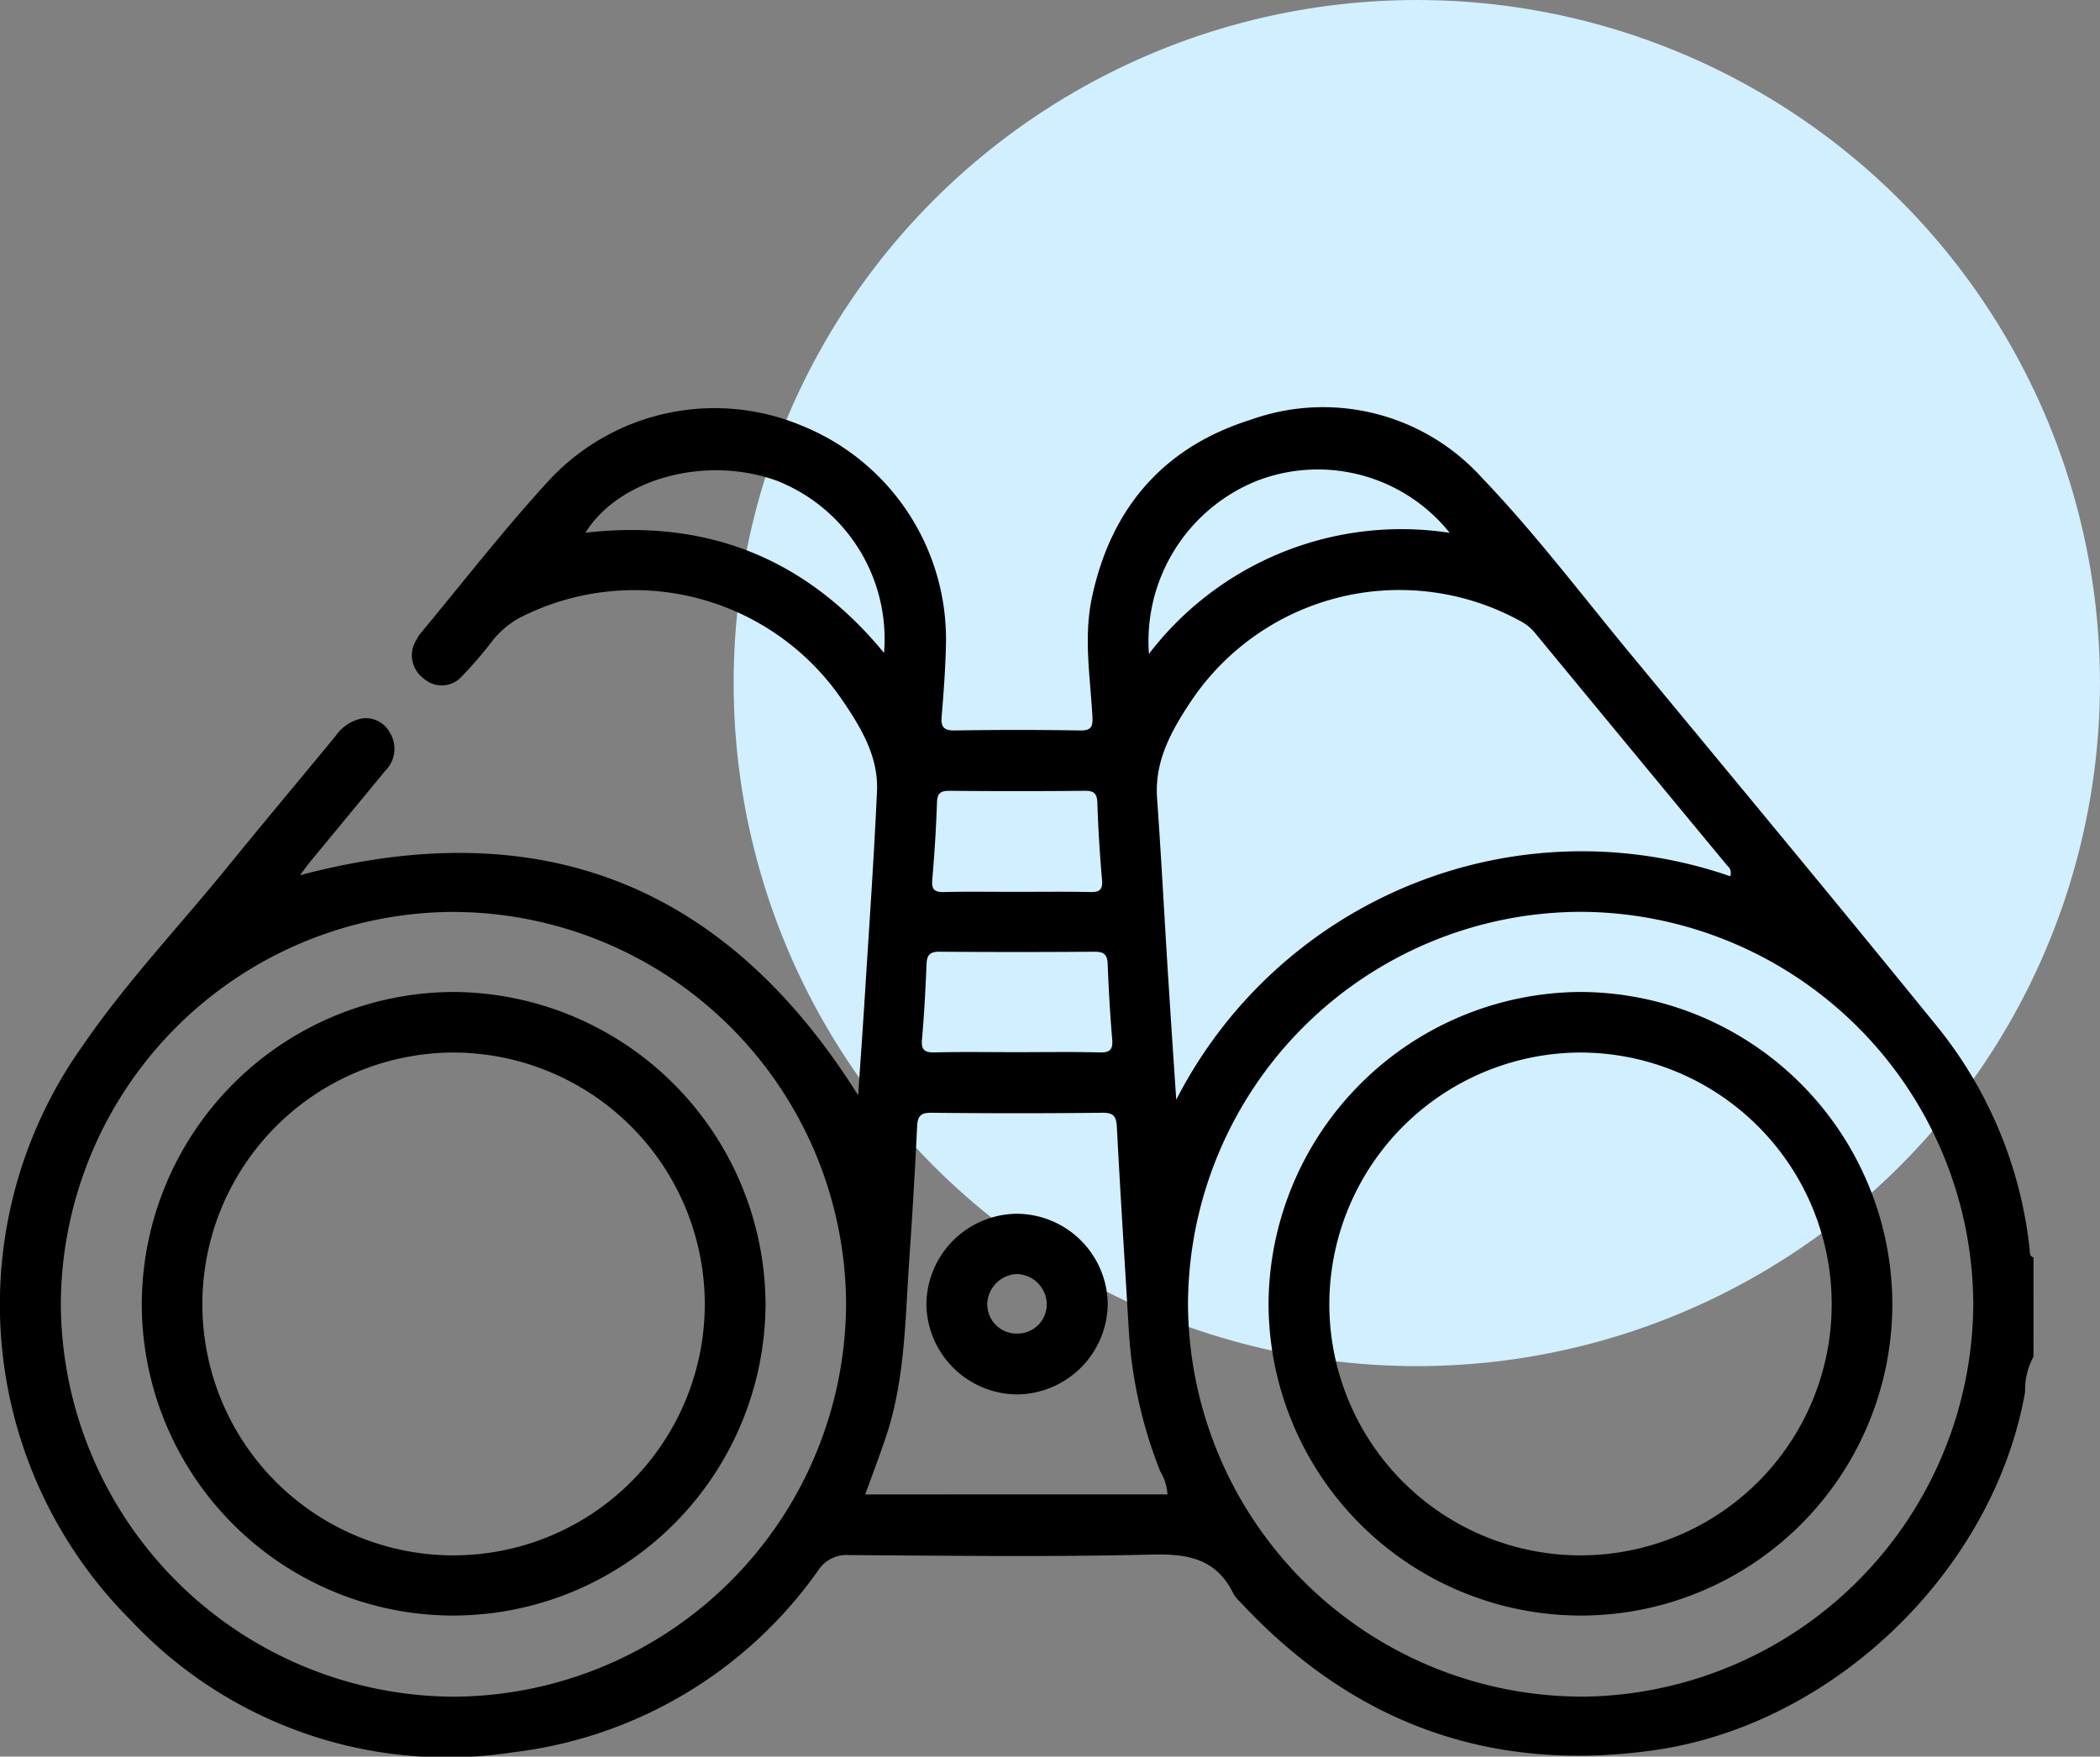
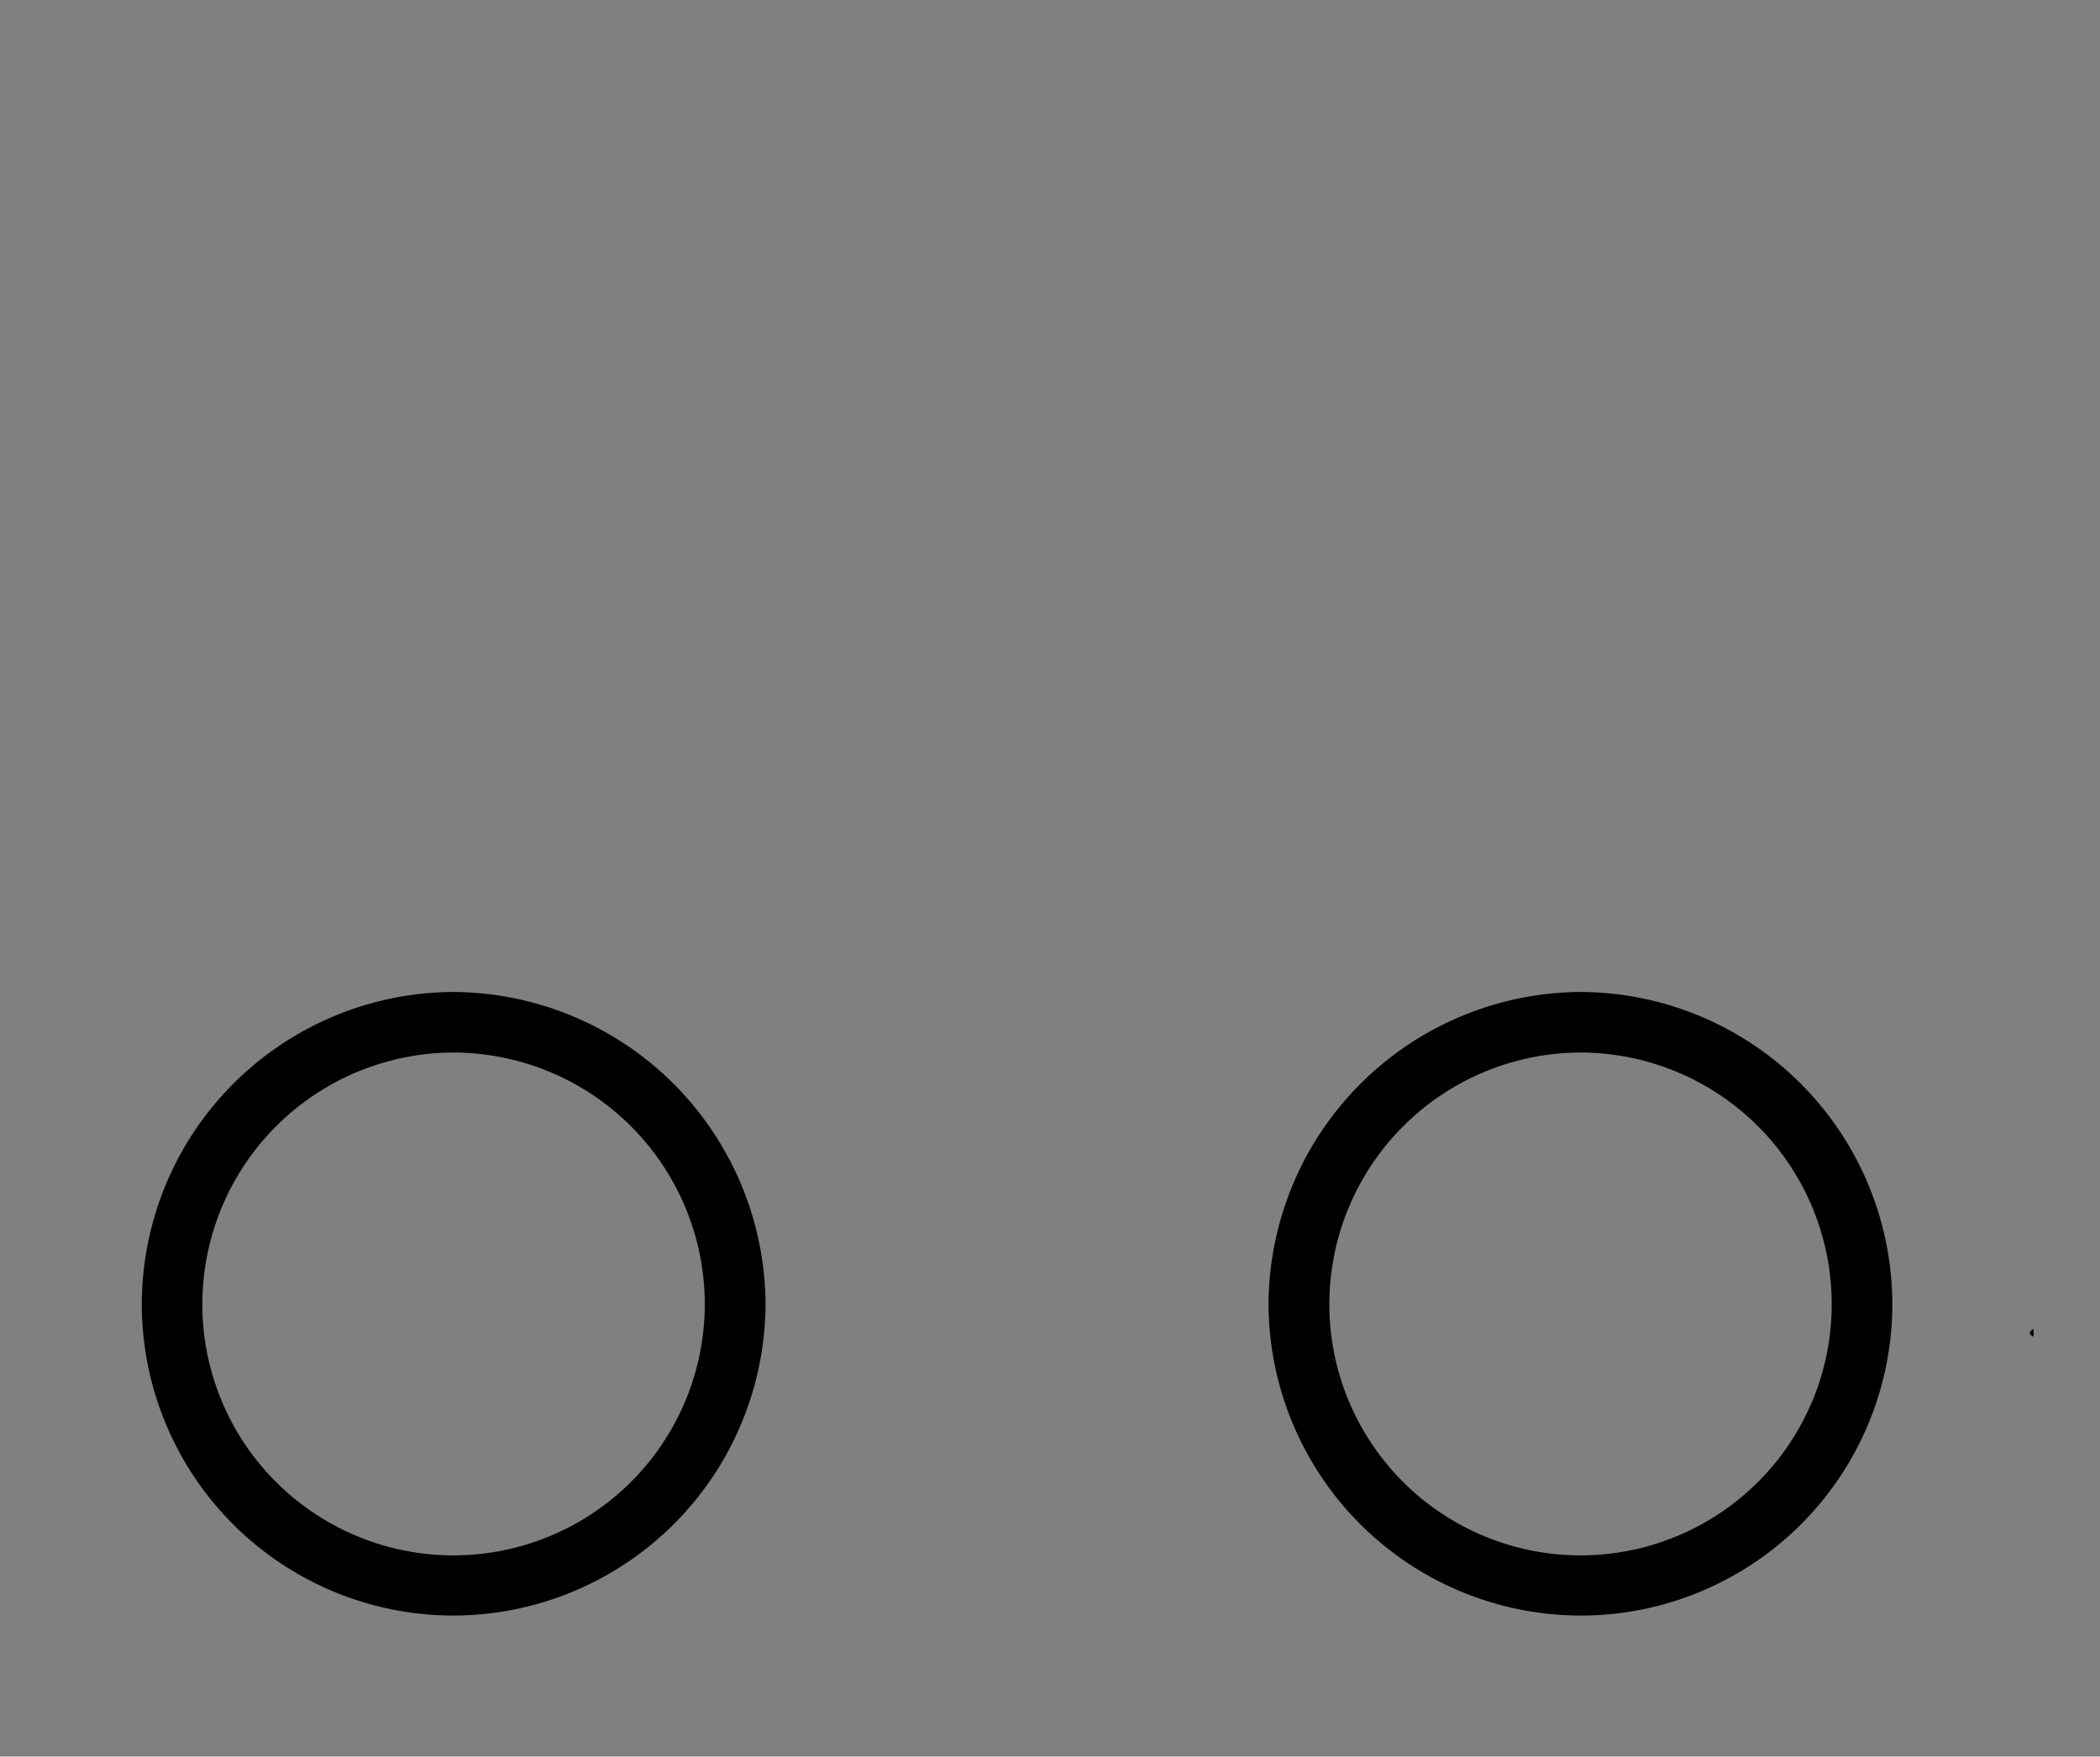
<svg xmlns="http://www.w3.org/2000/svg" width="134.535" height="112.553" viewBox="0 0 134.535 112.553">
  <rect x="0" y="0" width="134.535" height="112.553" fill="#808080" stroke="none" />
  <g id="Group_11" data-name="Group 11" transform="translate(-3947.965 601.939)">
-     <circle id="Ellipse_6" data-name="Ellipse 6" cx="43.767" cy="43.767" r="43.767" transform="translate(3994.965 -601.939)" fill="#d1efff" />
    <g id="Group_6" data-name="Group 6" transform="translate(5950.492 -358.183)">
      <path id="Path_48" data-name="Path 48" d="M-1593.3-31.491c-.337-.169-.286-.339,0-.509Z" transform="translate(-278.952 -126.611)" />
-       <path id="Path_49" data-name="Path 49" d="M-1872.254-163.189c-.273-.08-.221-.315-.245-.514a27.3,27.3,0,0,0-5.884-14.23c-6.516-8.026-13.123-15.977-19.709-23.946-3.13-3.788-6.108-7.727-9.5-11.269a13.719,13.719,0,0,0-14.811-3.712c-5.587,1.75-8.971,5.671-10.177,11.427-.531,2.535-.1,5.068.039,7.6.033.622-.066.893-.79.881q-4-.067-8.011,0c-.764.014-.915-.251-.856-.941.129-1.519.238-3.044.273-4.568a14.755,14.755,0,0,0-9.15-13.985,14.47,14.47,0,0,0-16.228,3.414c-2.924,3.174-5.57,6.6-8.337,9.923a1.784,1.784,0,0,0-.193.326,1.833,1.833,0,0,0,.451,2.5,1.717,1.717,0,0,0,2.423-.115,26.75,26.75,0,0,0,1.831-2.107,6.005,6.005,0,0,1,1.763-1.6,16.119,16.119,0,0,1,20.807,5.221c1.184,1.736,2.315,3.6,2.215,5.821-.19,4.233-.488,8.461-.751,12.69-.141,2.258-.3,4.514-.457,6.795-8.466-13.487-20.3-18.192-35.755-14.1.288-.381.477-.652.687-.907,1.59-1.929,3.187-3.852,4.773-5.784a1.974,1.974,0,0,0,.286-2.457,1.737,1.737,0,0,0-1.829-.885,2.694,2.694,0,0,0-1.639,1.115c-2.315,2.814-4.659,5.6-6.958,8.431-3.1,3.812-6.5,7.4-9.274,11.454a28.59,28.59,0,0,0,3.128,36.79,27.762,27.762,0,0,0,24.516,8.437,27.957,27.957,0,0,0,19.5-11.64,2.165,2.165,0,0,1,1.989-.991c6.485.041,12.974.128,19.455-.034,2.324-.058,4.111.32,5.176,2.533a2.194,2.194,0,0,0,.405.487c7.2,7.76,16.012,11.009,26.543,9.515,11.5-1.632,21.744-11.513,23.758-22.958a4.512,4.512,0,0,1,.537-2.256V-158.1a.33.33,0,0,1,0-.509Zm-101.165,28.148a25.284,25.284,0,0,1-25.211-25.1,25.23,25.23,0,0,1,24.973-25.183,25.224,25.224,0,0,1,25.333,25.072A25.263,25.263,0,0,1-1973.418-135.041Zm51.488-77.934a10.819,10.819,0,0,1,12.277,3.36,20.368,20.368,0,0,0-19.267,7.757A11.074,11.074,0,0,1-1921.93-212.976ZM-1942.8-187.4c.139-1.641.245-3.286.3-4.931.019-.635.257-.759.835-.754q4.308.039,8.616,0c.6-.006.8.15.823.766q.082,2.468.3,4.931c.055.635-.145.8-.752.789-1.6-.034-3.21-.012-4.815-.012-1.521,0-3.042-.025-4.562.012C-1942.688-186.587-1942.856-186.786-1942.8-187.4Zm-.659,10.225c.14-1.6.226-3.211.291-4.819.024-.6.241-.787.843-.782q4.956.039,9.914,0c.6,0,.822.177.846.779.064,1.608.152,3.216.29,4.819.059.677-.137.873-.815.855-1.778-.045-3.559-.015-5.338-.015-1.737,0-3.474-.03-5.211.015C-1943.316-176.308-1943.522-176.5-1943.462-177.177Zm-21.562-32.446c2.164-3.486,7.735-4.982,12.277-3.327a10.9,10.9,0,0,1,6.852,11.028C-1950.939-208.058-1957.312-210.5-1965.024-209.623ZM-1947.1-148c.45-1.239.9-2.411,1.3-3.6,1.248-3.663,1.258-7.5,1.516-11.293.195-2.875.372-5.751.508-8.629.031-.673.171-.942.919-.934q5.466.06,10.934,0c.713-.007.911.2.947.906.22,4.274.5,8.544.752,12.816a29.141,29.141,0,0,0,2.028,9.254,3.34,3.34,0,0,1,.464,1.476Zm19.413-33.089c-.24-3.846-.442-7.694-.713-11.537-.17-2.4.949-4.358,2.179-6.207a16.071,16.071,0,0,1,20.981-5.19,3.158,3.158,0,0,1,1,.759q6.181,7.5,12.376,14.981a.583.583,0,0,1,.178.671,29.058,29.058,0,0,0-20.286.476,29.276,29.276,0,0,0-15.2,13.846C-1927.359-176.1-1927.529-178.589-1927.684-181.085Zm26.424,46.043a25.268,25.268,0,0,1-25.156-25.15,25.221,25.221,0,0,1,25.143-25.135A25.237,25.237,0,0,1-1876.11-160.2,25.285,25.285,0,0,1-1901.26-135.042Z" transform="translate(0 0)" />
      <path id="Path_50" data-name="Path 50" d="M-1953.977-99.89a20.044,20.044,0,0,0-19.982,19.956,19.969,19.969,0,0,0,19.892,20A20.03,20.03,0,0,0-1934-79.907,20.1,20.1,0,0,0-1953.977-99.89Zm.073,36.1a16.085,16.085,0,0,1-16.175-16.076,16.131,16.131,0,0,1,16.13-16.144,16.138,16.138,0,0,1,16.057,16.1A16.1,16.1,0,0,1-1953.9-63.792Z" transform="translate(-19.484 -80.306)" />
      <path id="Path_51" data-name="Path 51" d="M-1726.947-99.89a20.1,20.1,0,0,0-19.984,19.98,20.029,20.029,0,0,0,20.069,19.977,19.969,19.969,0,0,0,19.894-20A20.045,20.045,0,0,0-1726.947-99.89Zm.006,36.1a16.1,16.1,0,0,1-16.095-16.166,16.143,16.143,0,0,1,16.1-16.054,16.125,16.125,0,0,1,16.084,16.189A16.086,16.086,0,0,1-1726.941-63.792Z" transform="translate(-174.328 -80.306)" />
-       <path id="Path_52" data-name="Path 52" d="M-1810.082-55.2a5.853,5.853,0,0,0-5.787,5.84,5.857,5.857,0,0,0,5.765,5.735,5.864,5.864,0,0,0,5.853-5.776A5.856,5.856,0,0,0-1810.082-55.2Zm-.032,7.678a1.878,1.878,0,0,1-1.852-1.973,1.979,1.979,0,0,1,1.895-1.842,1.963,1.963,0,0,1,1.912,1.946A1.871,1.871,0,0,1-1810.114-47.525Z" transform="translate(-127.309 -110.785)" />
    </g>
  </g>
</svg>